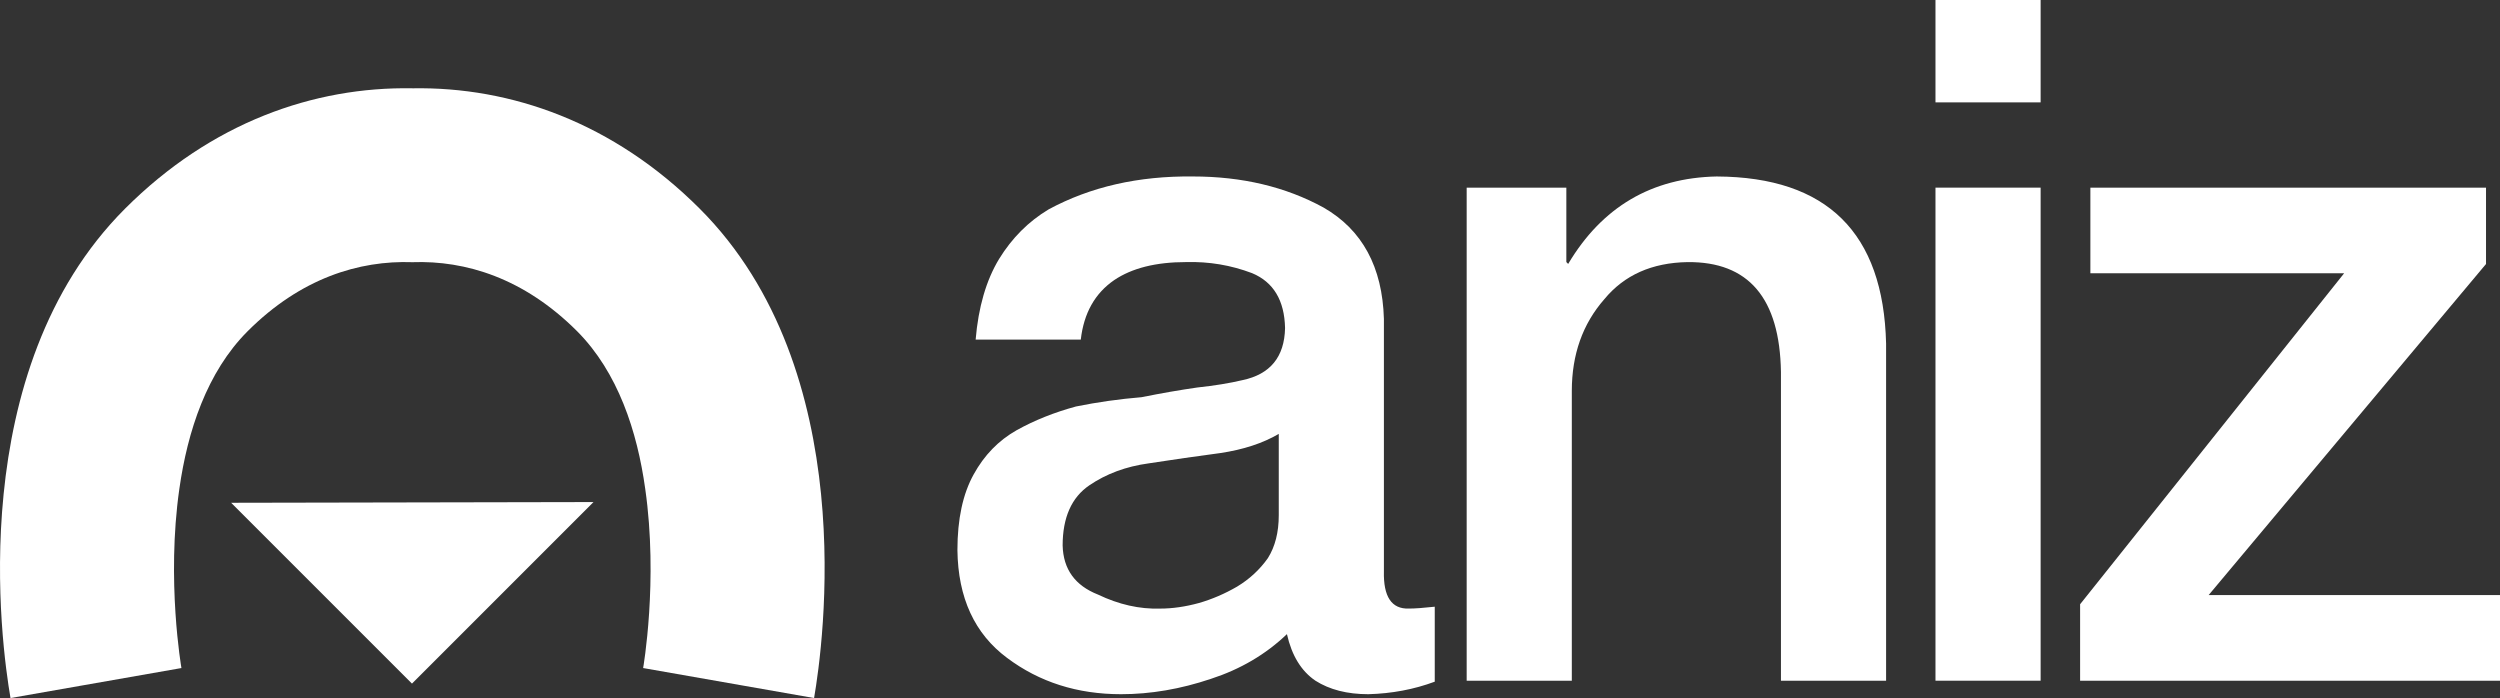
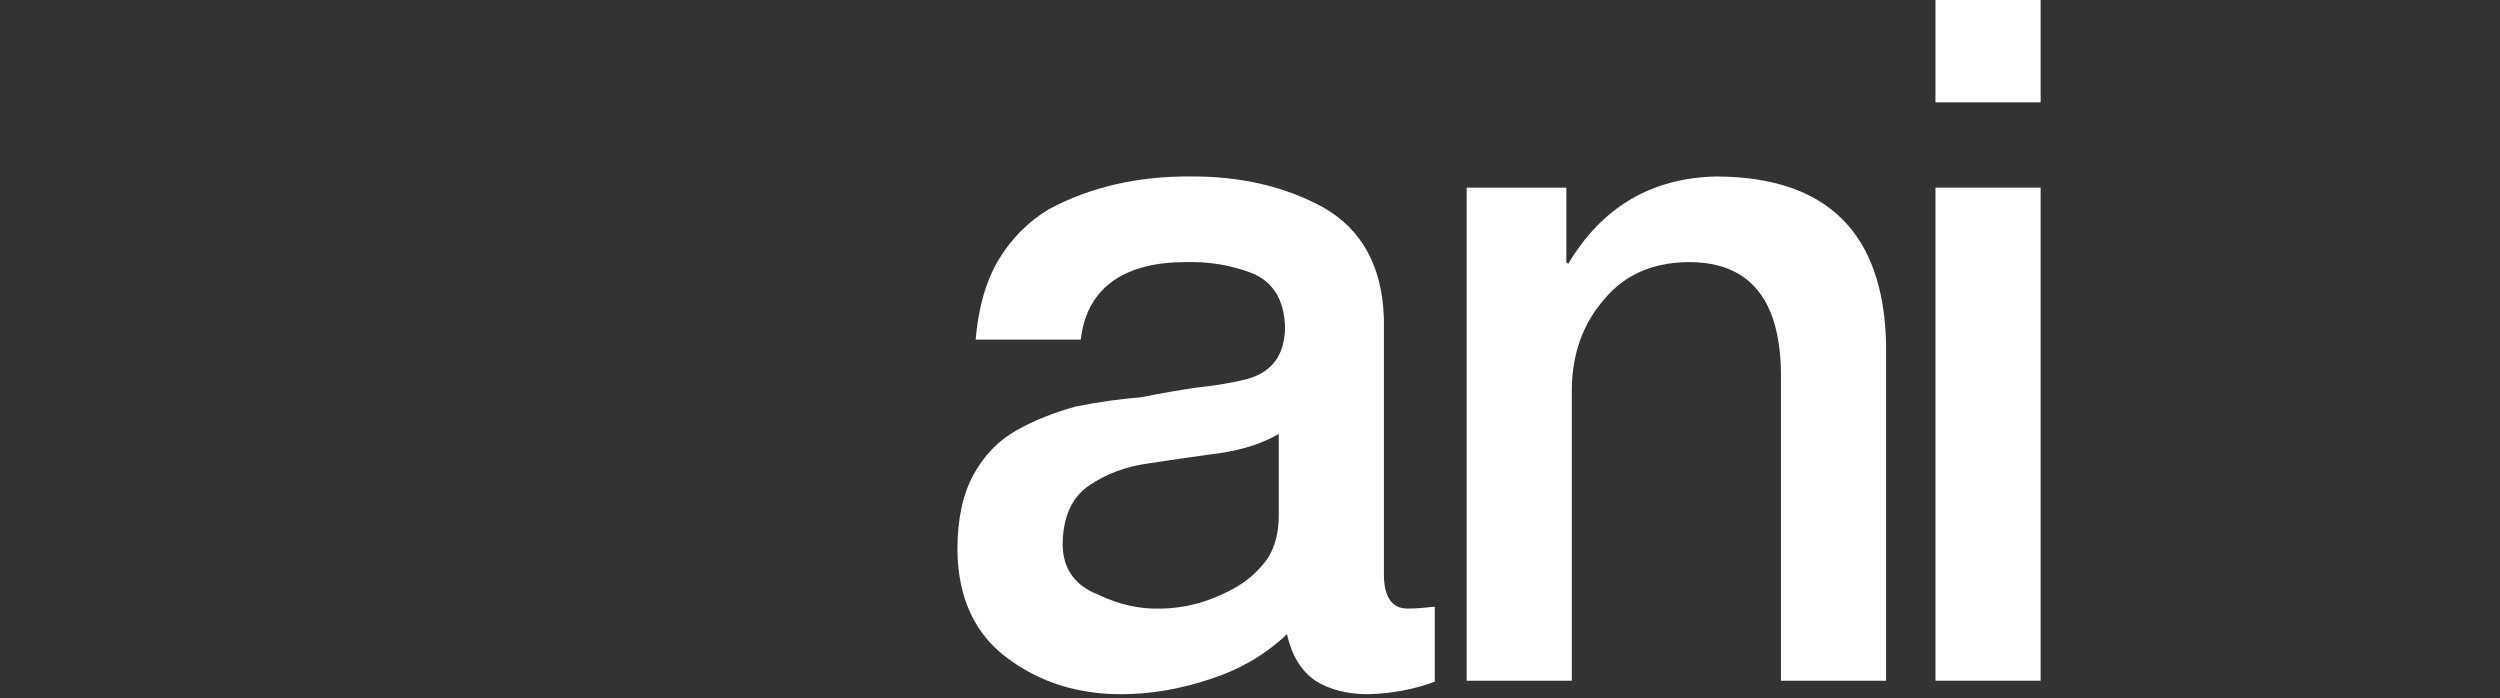
<svg xmlns="http://www.w3.org/2000/svg" id="Layer_2" viewBox="0 0 1600 446.75">
  <rect x="0" y="0" width="1600" height="446.75" fill="#333333" stroke="none" />
  <defs>
    <style>      .cls-1 {        fill: #fff;      }    </style>
  </defs>
  <g id="Layer_1-2" data-name="Layer_1">
    <g>
-       <path class="cls-1" d="M263.92,56.51c-63.02-1.11-128.71,21.86-183.86,77C-23.58,237.15.84,412.58,6.72,446.75l109.4-19.2s-9.76-55.92-1.33-114.73c5.22-36.73,17.53-74.67,43.72-100.86,33.95-33.95,71.35-45.38,105.41-44.16,34.07-1.22,71.46,10.21,105.41,44.16,26.19,26.3,38.5,64.13,43.61,100.86,8.44,58.92-1.33,114.73-1.33,114.73l109.4,19.2c5.88-34.18,30.41-209.6-73.23-313.23-55.15-55.15-120.83-78.11-183.86-77Z" />
      <path class="cls-1" d="M885.7,365.58v-161.5c-.96-33.25-13.85-57.01-38.65-71.26-24.22-13.26-52.1-19.88-83.63-19.88-34.79-.4-65.56,6.62-92.28,21.05-12.88,7.72-23.45,18.3-31.73,31.75-8.26,13.65-13.26,30.86-15,51.62h67.29c1.93-16.94,9.06-29.64,21.41-38.11,11.38-7.68,26.7-11.52,45.99-11.52,14.65-.4,28.71,1.96,42.22,7.08,13.7,5.71,20.73,17.42,21.12,35.13-.39,18.49-9.46,29.6-27.23,33.34-8.3,1.97-17.95,3.54-28.95,4.72-11.01,1.57-22.89,3.64-35.63,6.2-14.29,1.19-28.29,3.17-42,5.95-13.9,3.77-26.55,8.83-37.95,15.17-11.57,6.54-20.75,15.97-27.51,28.26-6.95,12.5-10.42,28.66-10.42,48.49.38,30.55,11,53.55,31.82,69.01,20.63,15.47,44.93,23.21,72.9,23.21,18.9,0,38.08-3.28,57.56-9.84,18.91-6.15,35.11-15.69,48.61-28.61,3.08,13.71,9.16,23.64,18.23,29.8,9.06,5.76,20.35,8.65,33.85,8.65,15.04-.4,29.21-3.07,42.52-8.01v-47.99c-7.17.79-12.68,1.19-16.56,1.19-11.05.4-16.38-7.57-15.98-23.91ZM818.41,329.7c0,10.97-2.33,20.13-6.97,27.51-5.21,7.37-11.79,13.45-19.71,18.23-7.92,4.59-16.05,8.07-24.35,10.47-8.71,2.39-17.02,3.59-24.94,3.59-13.15.4-26.4-2.59-39.72-8.97-14.69-5.78-22.23-16.23-22.63-31.38,0-17.93,5.7-30.8,17.11-38.56,10.82-7.37,23.48-12.06,37.98-14.04,15.47-2.39,30.74-4.59,45.82-6.59,14.68-2.19,27.17-6.27,37.41-12.26v52.01Z" />
      <path class="cls-1" d="M1098.87,112.94c-41.76.79-73.51,19.45-95.25,55.98l-1.16-1.21v-47.61h-63.79v315.56h67.29v-185.43c0-23.34,6.93-42.92,20.82-58.75,12.72-15.43,30.45-23.34,53.19-23.73,39.12-.4,59.07,23.04,59.84,70.31v197.6h67.29v-215.84c-1.73-70.86-37.81-106.48-108.23-106.87Z" />
      <rect class="cls-1" x="1238.71" width="67.29" height="65.52" />
      <rect class="cls-1" x="1238.71" y="120.09" width="67.29" height="315.56" />
-       <polygon class="cls-1" points="1413.52 380.86 1591.05 168.96 1591.05 120.09 1337.84 120.09 1337.84 174.89 1500.25 174.89 1331.27 386.72 1331.27 435.65 1600 435.65 1600 380.86 1413.52 380.86" />
-       <polygon class="cls-1" points="263.66 437.51 379.84 321.32 147.92 321.78 263.66 437.51" />
    </g>
  </g>
</svg>